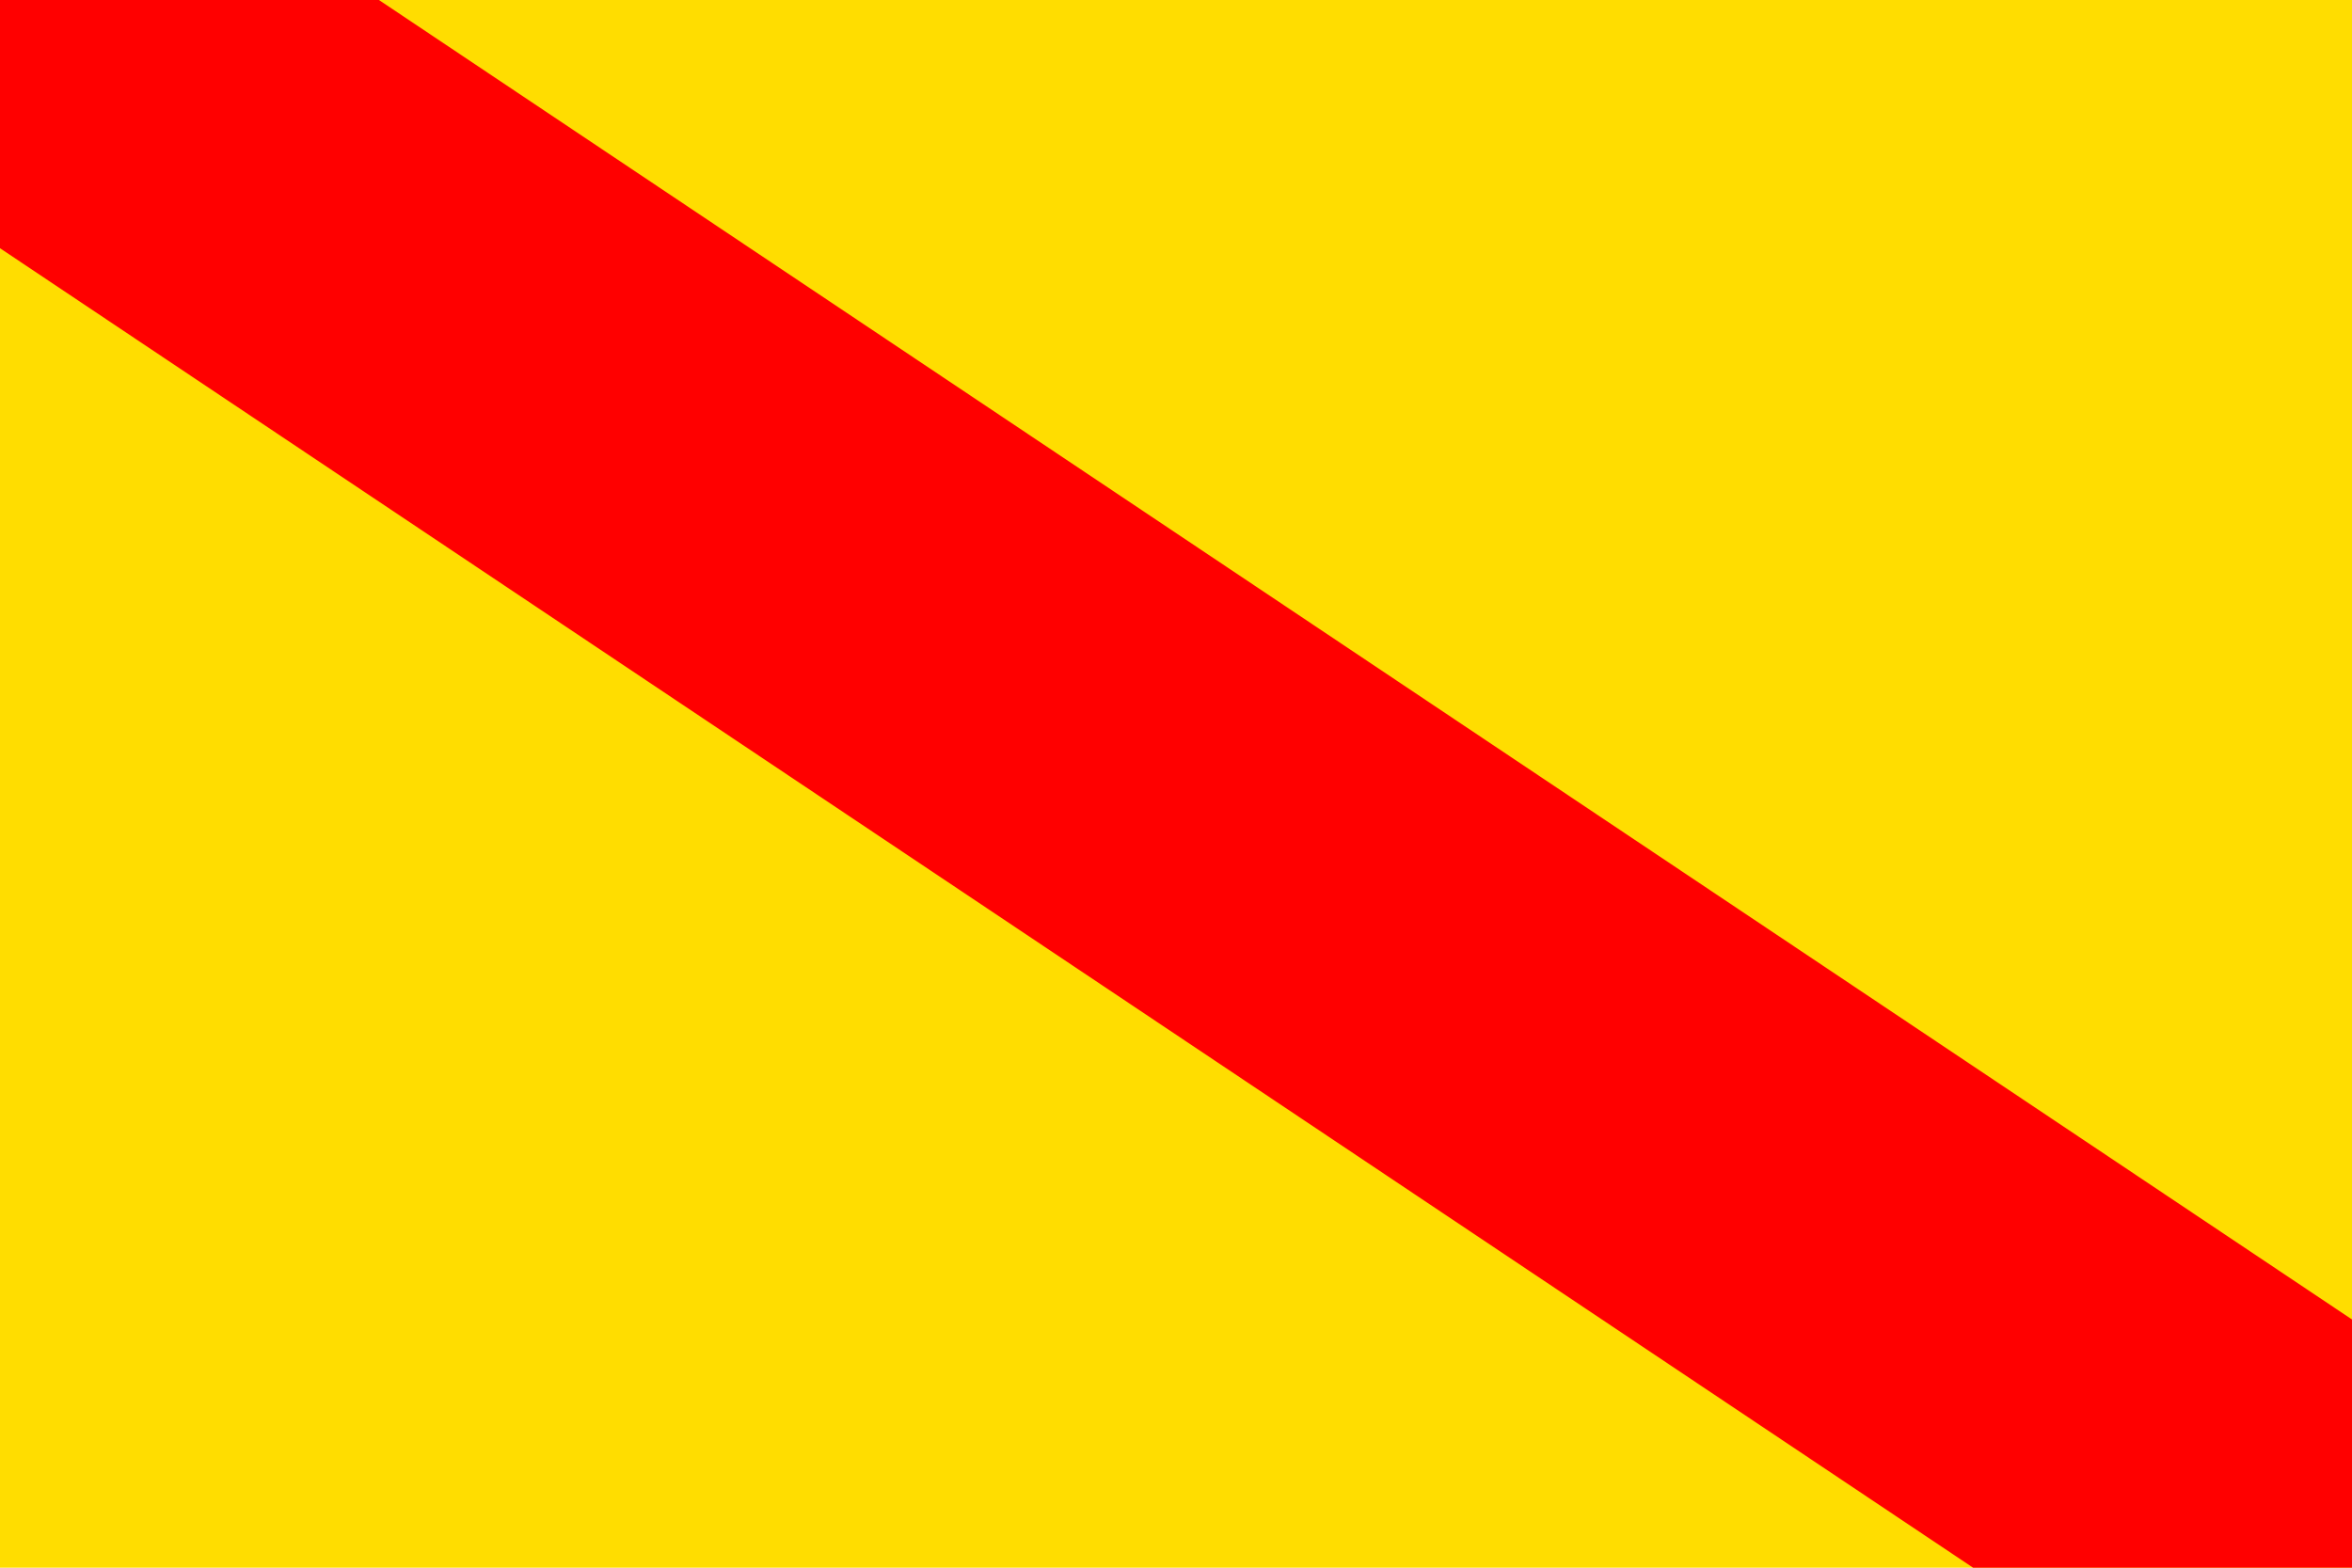
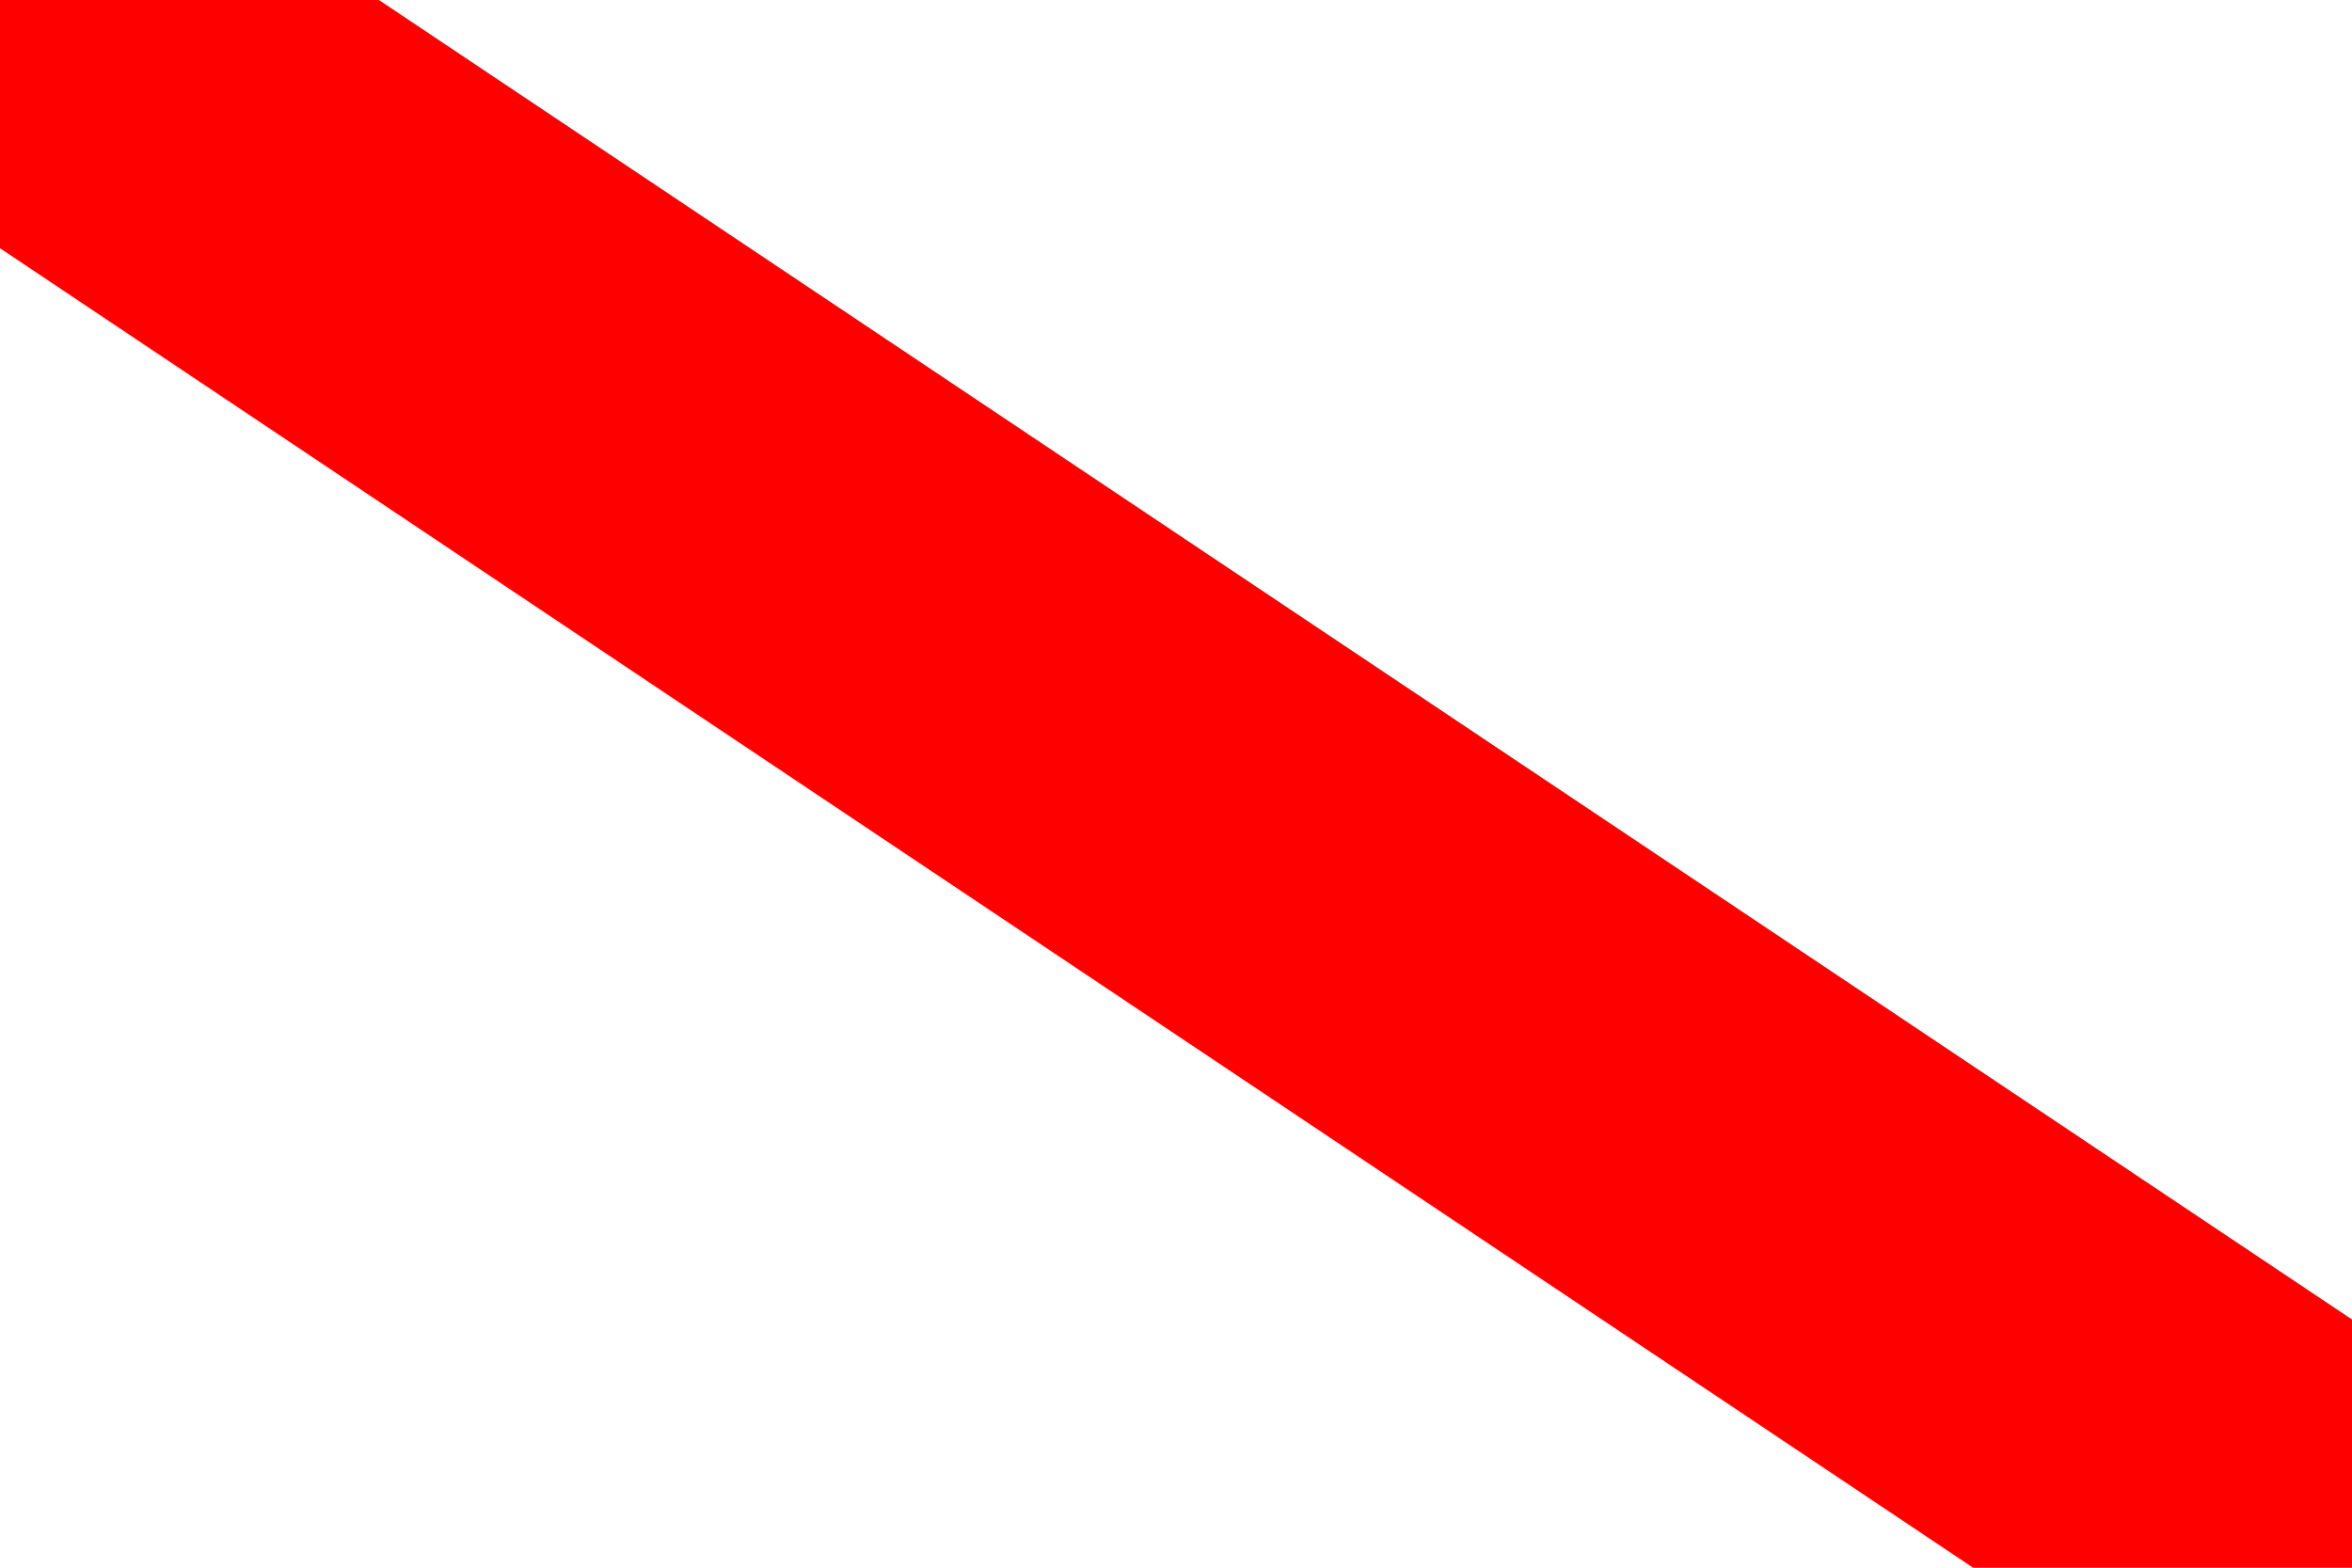
<svg xmlns="http://www.w3.org/2000/svg" version="1.0" width="900" height="600" id="svg2">
  <defs id="defs5" />
  <g transform="scale(0.9,0.6)" id="g2401">
-     <rect width="1000" height="1000" x="0" y="-4.4408921e-14" id="rect2397" style="fill:#ffdd00;fill-opacity:1;stroke:none;stroke-width:1;stroke-linecap:round;stroke-miterlimit:4;stroke-dasharray:none;stroke-opacity:1" />
    <path d="M 161.111,-4.4408921e-14 L 1000,841.667 L 1000,1000 L 838.889,1000 L 0,158.333 L 0,-4.4408921e-14 L 161.111,-4.4408921e-14 z" id="path2399" style="fill:#ff0000;fill-opacity:1;fill-rule:evenodd;stroke:none;stroke-width:1px;stroke-linecap:butt;stroke-linejoin:miter;stroke-opacity:1" />
  </g>
</svg>